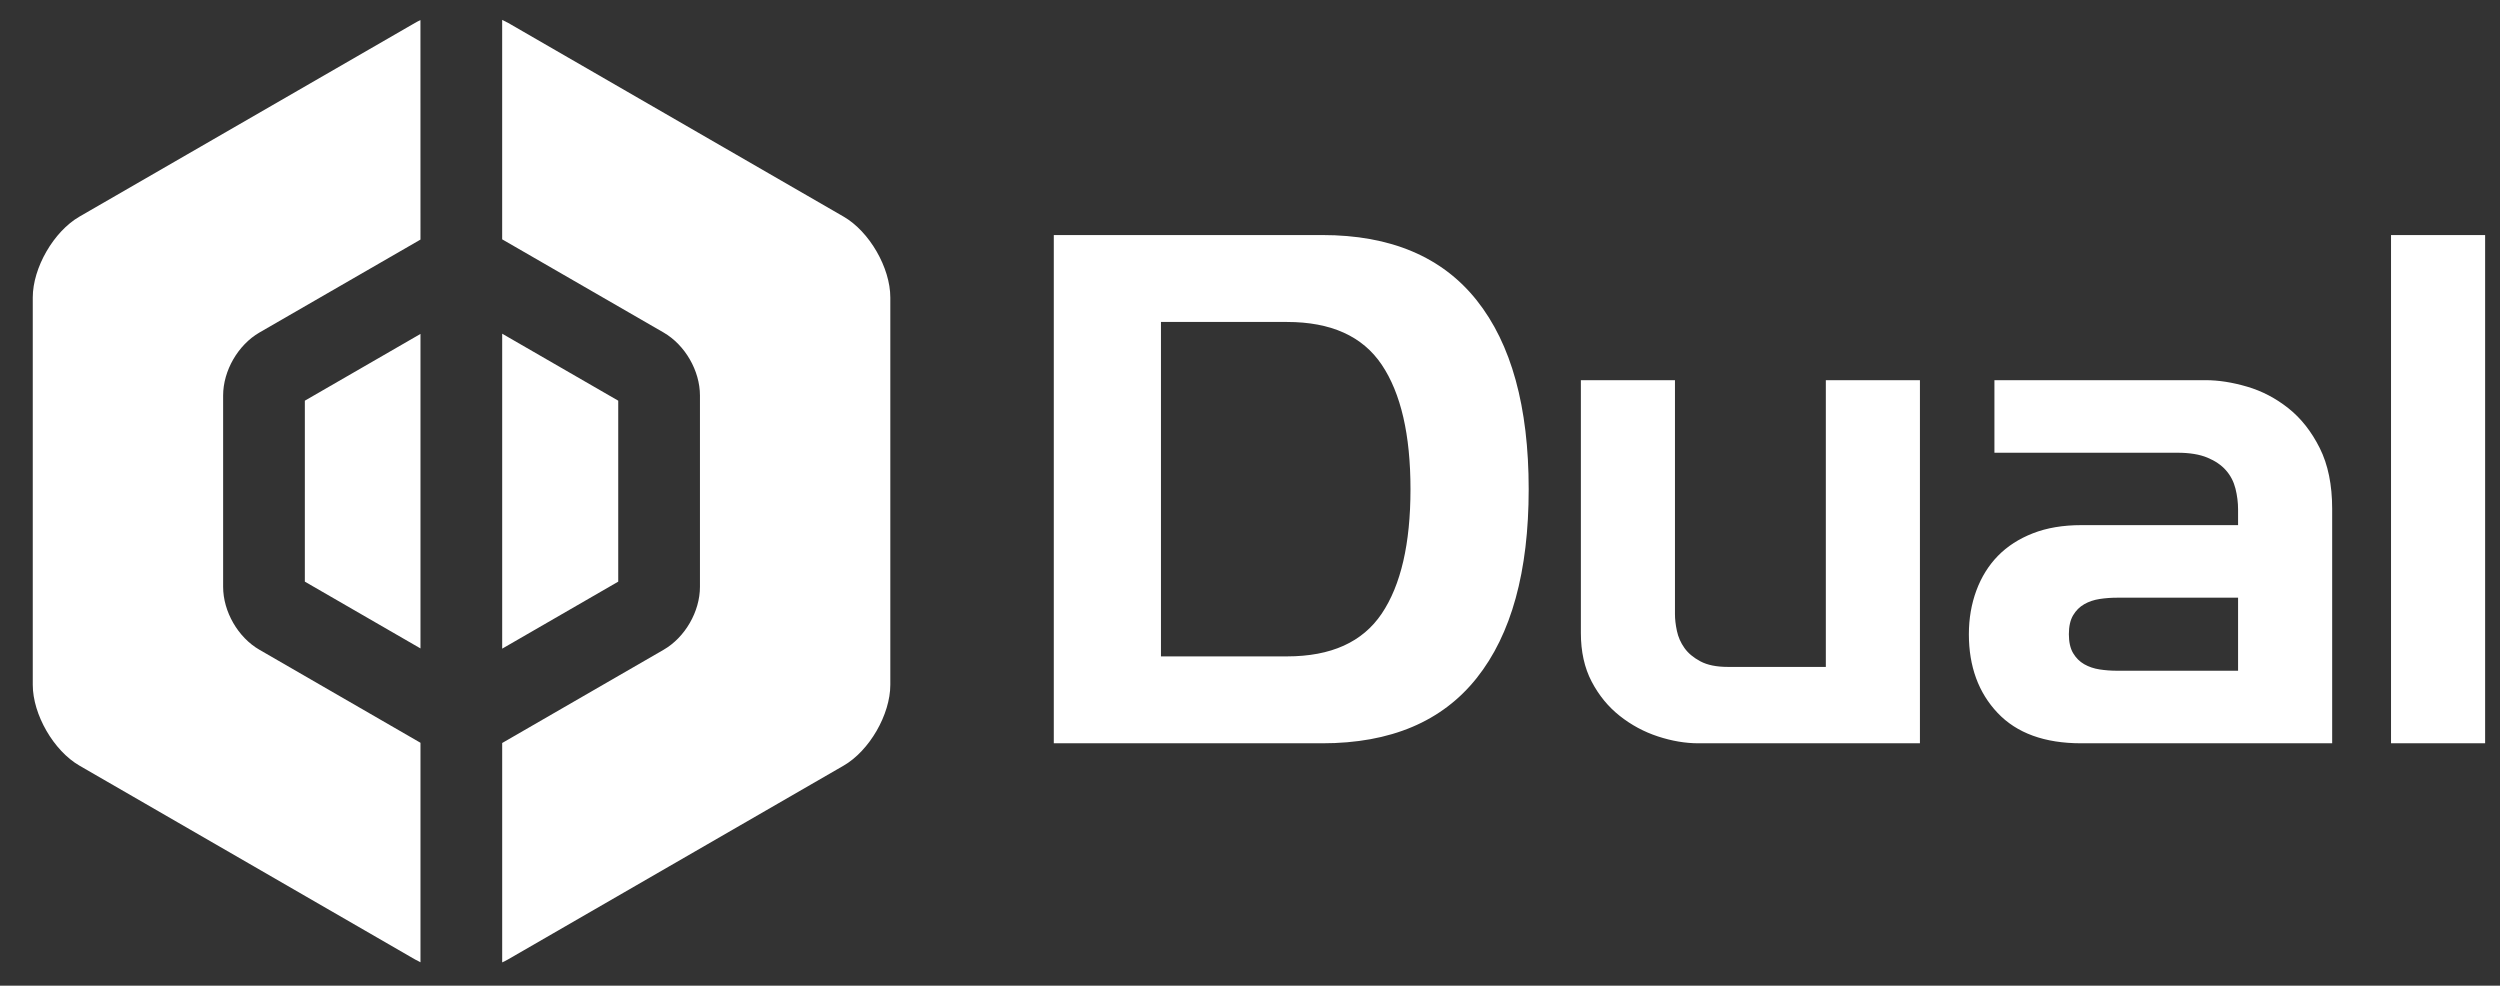
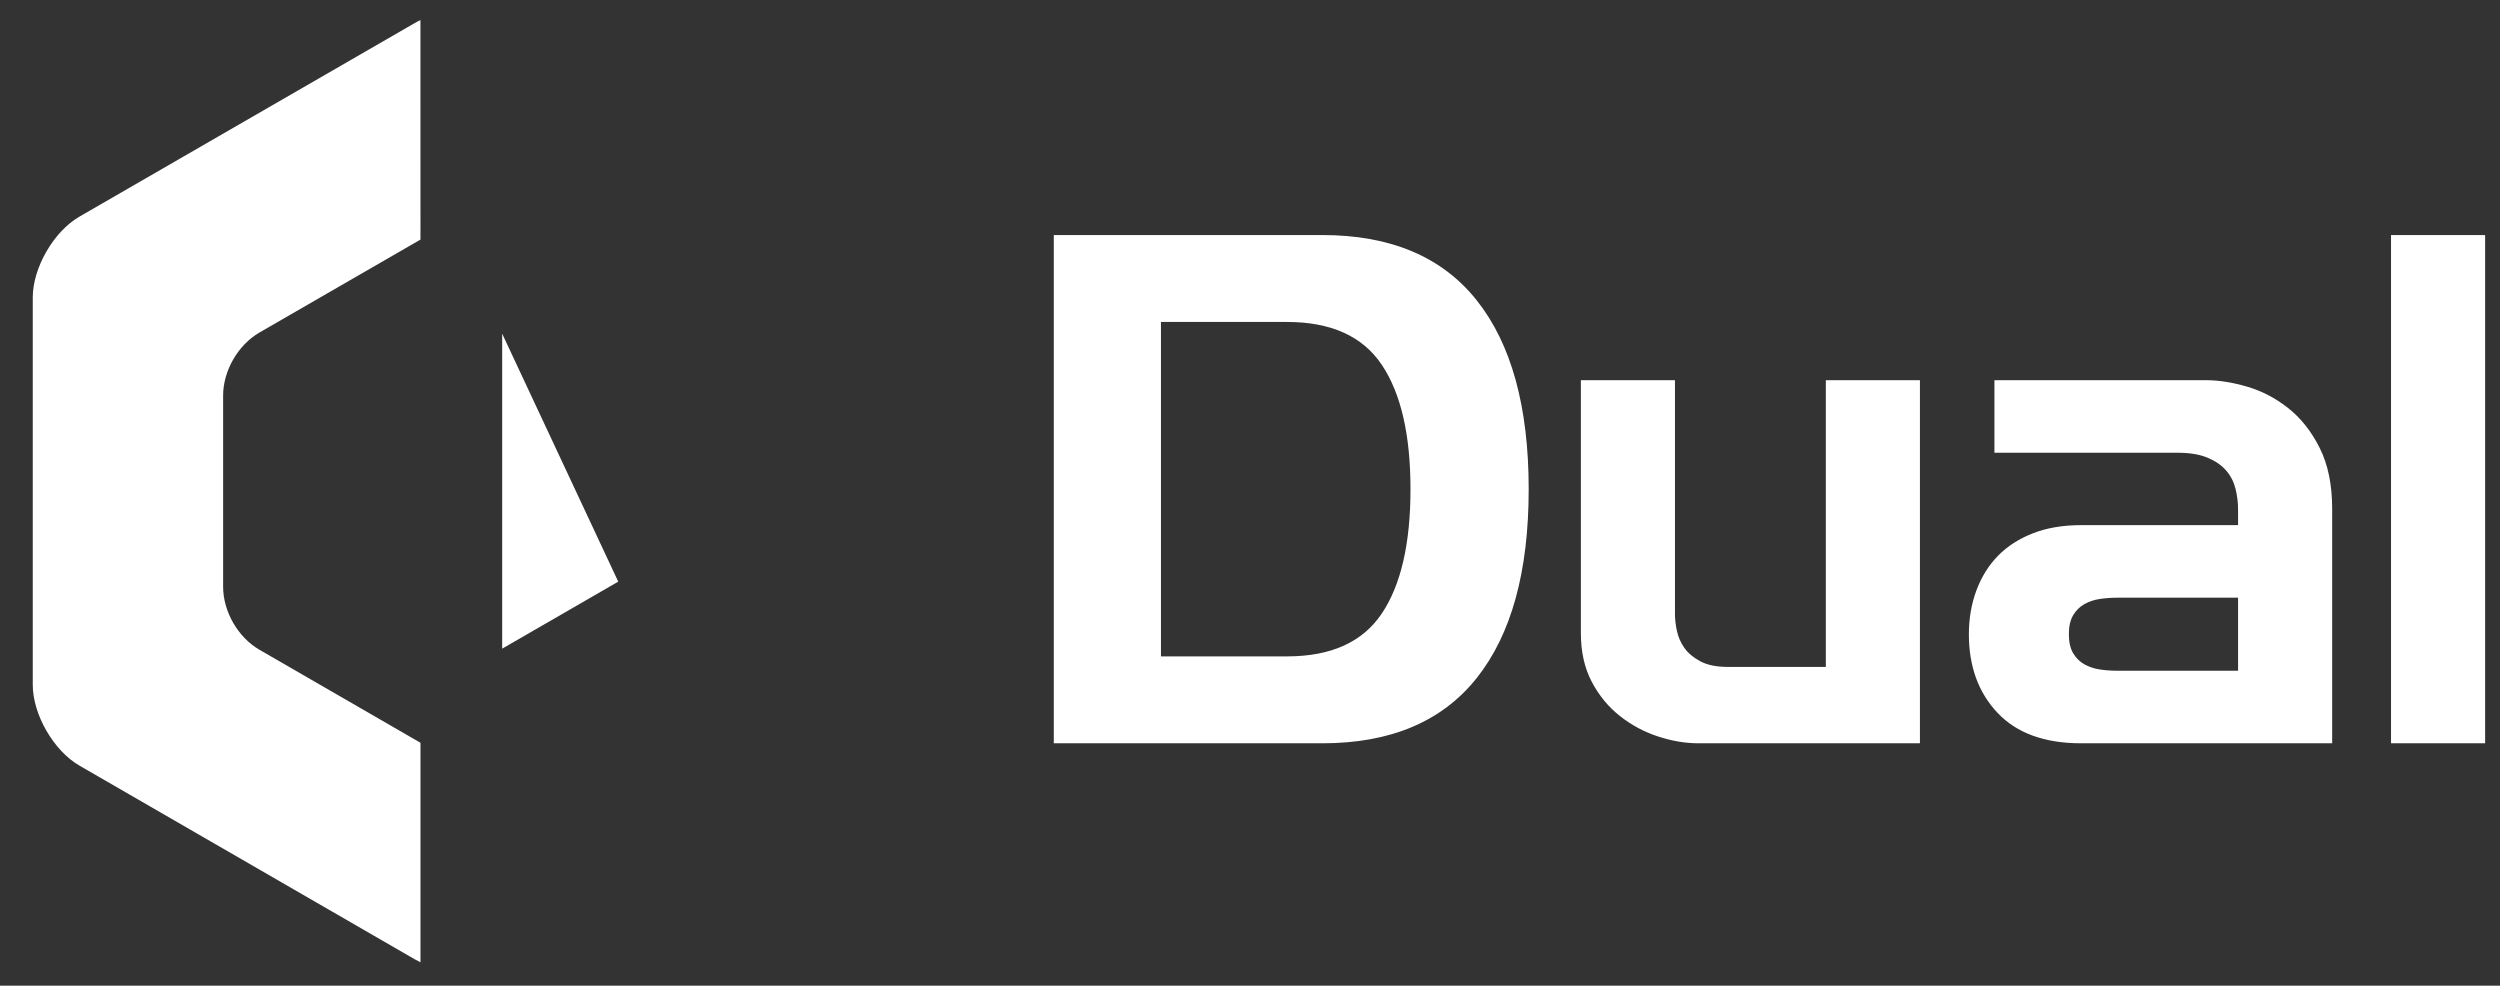
<svg xmlns="http://www.w3.org/2000/svg" fill="none" fill-rule="evenodd" stroke="black" stroke-width="0.501" stroke-linejoin="bevel" stroke-miterlimit="10" font-family="Times New Roman" font-size="16" style="font-variant-ligatures:none" version="1.1" overflow="visible" viewBox="0 -567.75 1440 567.75">
  <rect x="0" y="-567.75" width="1440" height="567.75" fill="#333333" stroke="none" />
  <defs fill="#ffffff">
	</defs>
  <g id="Layer 1" transform="scale(1 -1)">
    <path d="M 606.987,139.61 L 606.987,432.364 L 761.627,432.364 C 801.008,432.367 830.67,419.826 850.612,394.737 C 870.553,369.653 880.525,333.402 880.525,285.989 C 880.525,238.576 870.553,202.324 850.612,177.241 C 830.67,152.152 801.008,139.61 761.627,139.61 L 606.987,139.61 Z M 954.98,143.561 C 946.954,146.194 939.618,150.145 932.972,155.407 C 926.319,160.675 920.924,167.26 916.792,175.161 C 912.648,183.063 910.577,192.4 910.582,203.186 L 910.582,348.771 L 964.78,348.771 L 964.78,214.082 C 964.774,211.077 965.151,207.816 965.909,204.306 C 966.655,200.794 968.097,197.533 970.231,194.522 C 972.363,191.512 975.436,188.941 979.449,186.809 C 983.462,184.677 988.729,183.61 995.252,183.61 L 1051.68,183.61 L 1051.68,348.771 L 1105.88,348.771 L 1105.88,139.61 L 978.314,139.61 C 970.791,139.61 963.009,140.927 954.98,143.561 Z M 1150.63,157.106 C 1139.59,168.77 1134.07,183.883 1134.07,202.44 C 1134.07,211.474 1135.52,219.878 1138.4,227.648 C 1141.29,235.424 1145.43,242.07 1150.82,247.59 C 1156.21,253.107 1162.93,257.435 1170.96,260.571 C 1178.98,263.706 1188.27,265.274 1198.8,265.274 L 1289.13,265.274 L 1289.13,274.288 C 1289.13,278.303 1288.63,282.31 1287.63,286.312 C 1286.62,290.322 1284.81,293.827 1282.17,296.833 C 1279.54,299.843 1275.96,302.284 1271.45,304.159 C 1266.93,306.039 1261.16,306.981 1254.14,306.975 L 1148.79,306.975 L 1148.79,348.771 L 1270.32,348.771 C 1277.85,348.777 1285.87,347.522 1294.4,345.013 C 1302.93,342.505 1310.84,338.367 1318.12,332.597 C 1325.39,326.828 1331.41,319.178 1336.18,309.652 C 1340.95,300.119 1343.33,288.461 1343.33,274.665 L 1343.33,139.61 L 1198.8,139.61 C 1177.73,139.61 1161.67,145.442 1150.63,157.106 Z M 1377.23,139.61 L 1377.23,432.364 L 1431.43,432.364 L 1431.43,139.61 L 1377.23,139.61 Z M 1289.13,181.406 L 1289.13,223.479 L 1219.52,223.479 C 1216,223.479 1212.62,223.229 1209.36,222.727 C 1206.1,222.23 1203.15,221.225 1200.51,219.721 C 1197.88,218.221 1195.74,216.094 1194.11,213.336 C 1192.48,210.58 1191.67,206.95 1191.67,202.44 C 1191.67,197.934 1192.48,194.304 1194.11,191.548 C 1195.74,188.795 1197.88,186.667 1200.51,185.163 C 1203.15,183.664 1206.1,182.66 1209.36,182.158 C 1212.62,181.658 1216,181.406 1219.52,181.406 L 1289.13,181.406 Z M 795.888,214.318 C 806.925,230.741 812.442,254.634 812.442,285.989 C 812.442,317.338 806.925,341.231 795.888,357.66 C 784.851,374.091 766.665,382.299 741.331,382.299 L 668.714,382.299 L 668.714,189.672 L 741.331,189.672 C 766.665,189.672 784.851,197.888 795.888,214.318 Z" stroke="none" fill="#ffffff" stroke-linejoin="round" stroke-width="9.407" stroke-linecap="round" fill-rule="nonzero" marker-start="none" marker-end="none" />
-     <path d="M 289.259,13.525 L 289.259,139.783 L 382.227,193.476 C 394.584,200.597 403.173,215.491 403.173,229.745 L 403.173,339.946 C 403.173,354.201 394.584,369.075 382.24,376.215 L 289.248,429.897 L 289.248,556.282 C 290.451,555.741 291.632,555.132 292.756,554.519 L 485.91,442.977 C 500.767,434.406 512.822,413.523 512.822,396.406 L 512.822,173.303 C 512.822,156.186 500.767,135.29 485.91,126.738 L 292.732,15.184 C 291.625,14.54 290.451,13.95 289.259,13.409 L 289.259,13.525 Z M 242.195,194.256 L 175.587,232.724 L 175.593,336.959 L 242.195,375.41 L 242.195,194.256 Z" stroke-linecap="round" stroke="none" fill="#ffffff" stroke-linejoin="miter" stroke-width="122.539" marker-start="none" marker-end="none" />
-     <path d="M 238.927,15.184 L 45.785,126.738 C 30.928,135.29 18.874,156.186 18.874,173.303 L 18.874,396.406 C 18.874,413.523 30.928,434.406 45.761,442.977 L 238.964,554.508 C 239.976,555.103 241.058,555.668 242.177,556.171 L 242.195,429.75 L 149.437,376.215 C 137.124,369.088 128.523,354.218 128.523,339.946 L 128.523,229.745 C 128.523,215.502 137.081,200.603 149.456,193.476 L 242.195,139.912 L 242.195,13.656 L 242.177,13.483 C 241.058,14.017 239.965,14.588 238.927,15.184 Z M 289.259,194.121 L 289.259,375.54 L 356.103,336.954 L 356.103,232.724 L 289.259,194.121 Z" stroke="none" fill="#ffffff" stroke-linejoin="miter" stroke-width="122.539" stroke-linecap="round" marker-start="none" marker-end="none" />
+     <path d="M 238.927,15.184 L 45.785,126.738 C 30.928,135.29 18.874,156.186 18.874,173.303 L 18.874,396.406 C 18.874,413.523 30.928,434.406 45.761,442.977 L 238.964,554.508 C 239.976,555.103 241.058,555.668 242.177,556.171 L 242.195,429.75 L 149.437,376.215 C 137.124,369.088 128.523,354.218 128.523,339.946 L 128.523,229.745 C 128.523,215.502 137.081,200.603 149.456,193.476 L 242.195,139.912 L 242.195,13.656 L 242.177,13.483 C 241.058,14.017 239.965,14.588 238.927,15.184 Z M 289.259,194.121 L 289.259,375.54 L 356.103,232.724 L 289.259,194.121 Z" stroke="none" fill="#ffffff" stroke-linejoin="miter" stroke-width="122.539" stroke-linecap="round" marker-start="none" marker-end="none" />
  </g>
</svg>